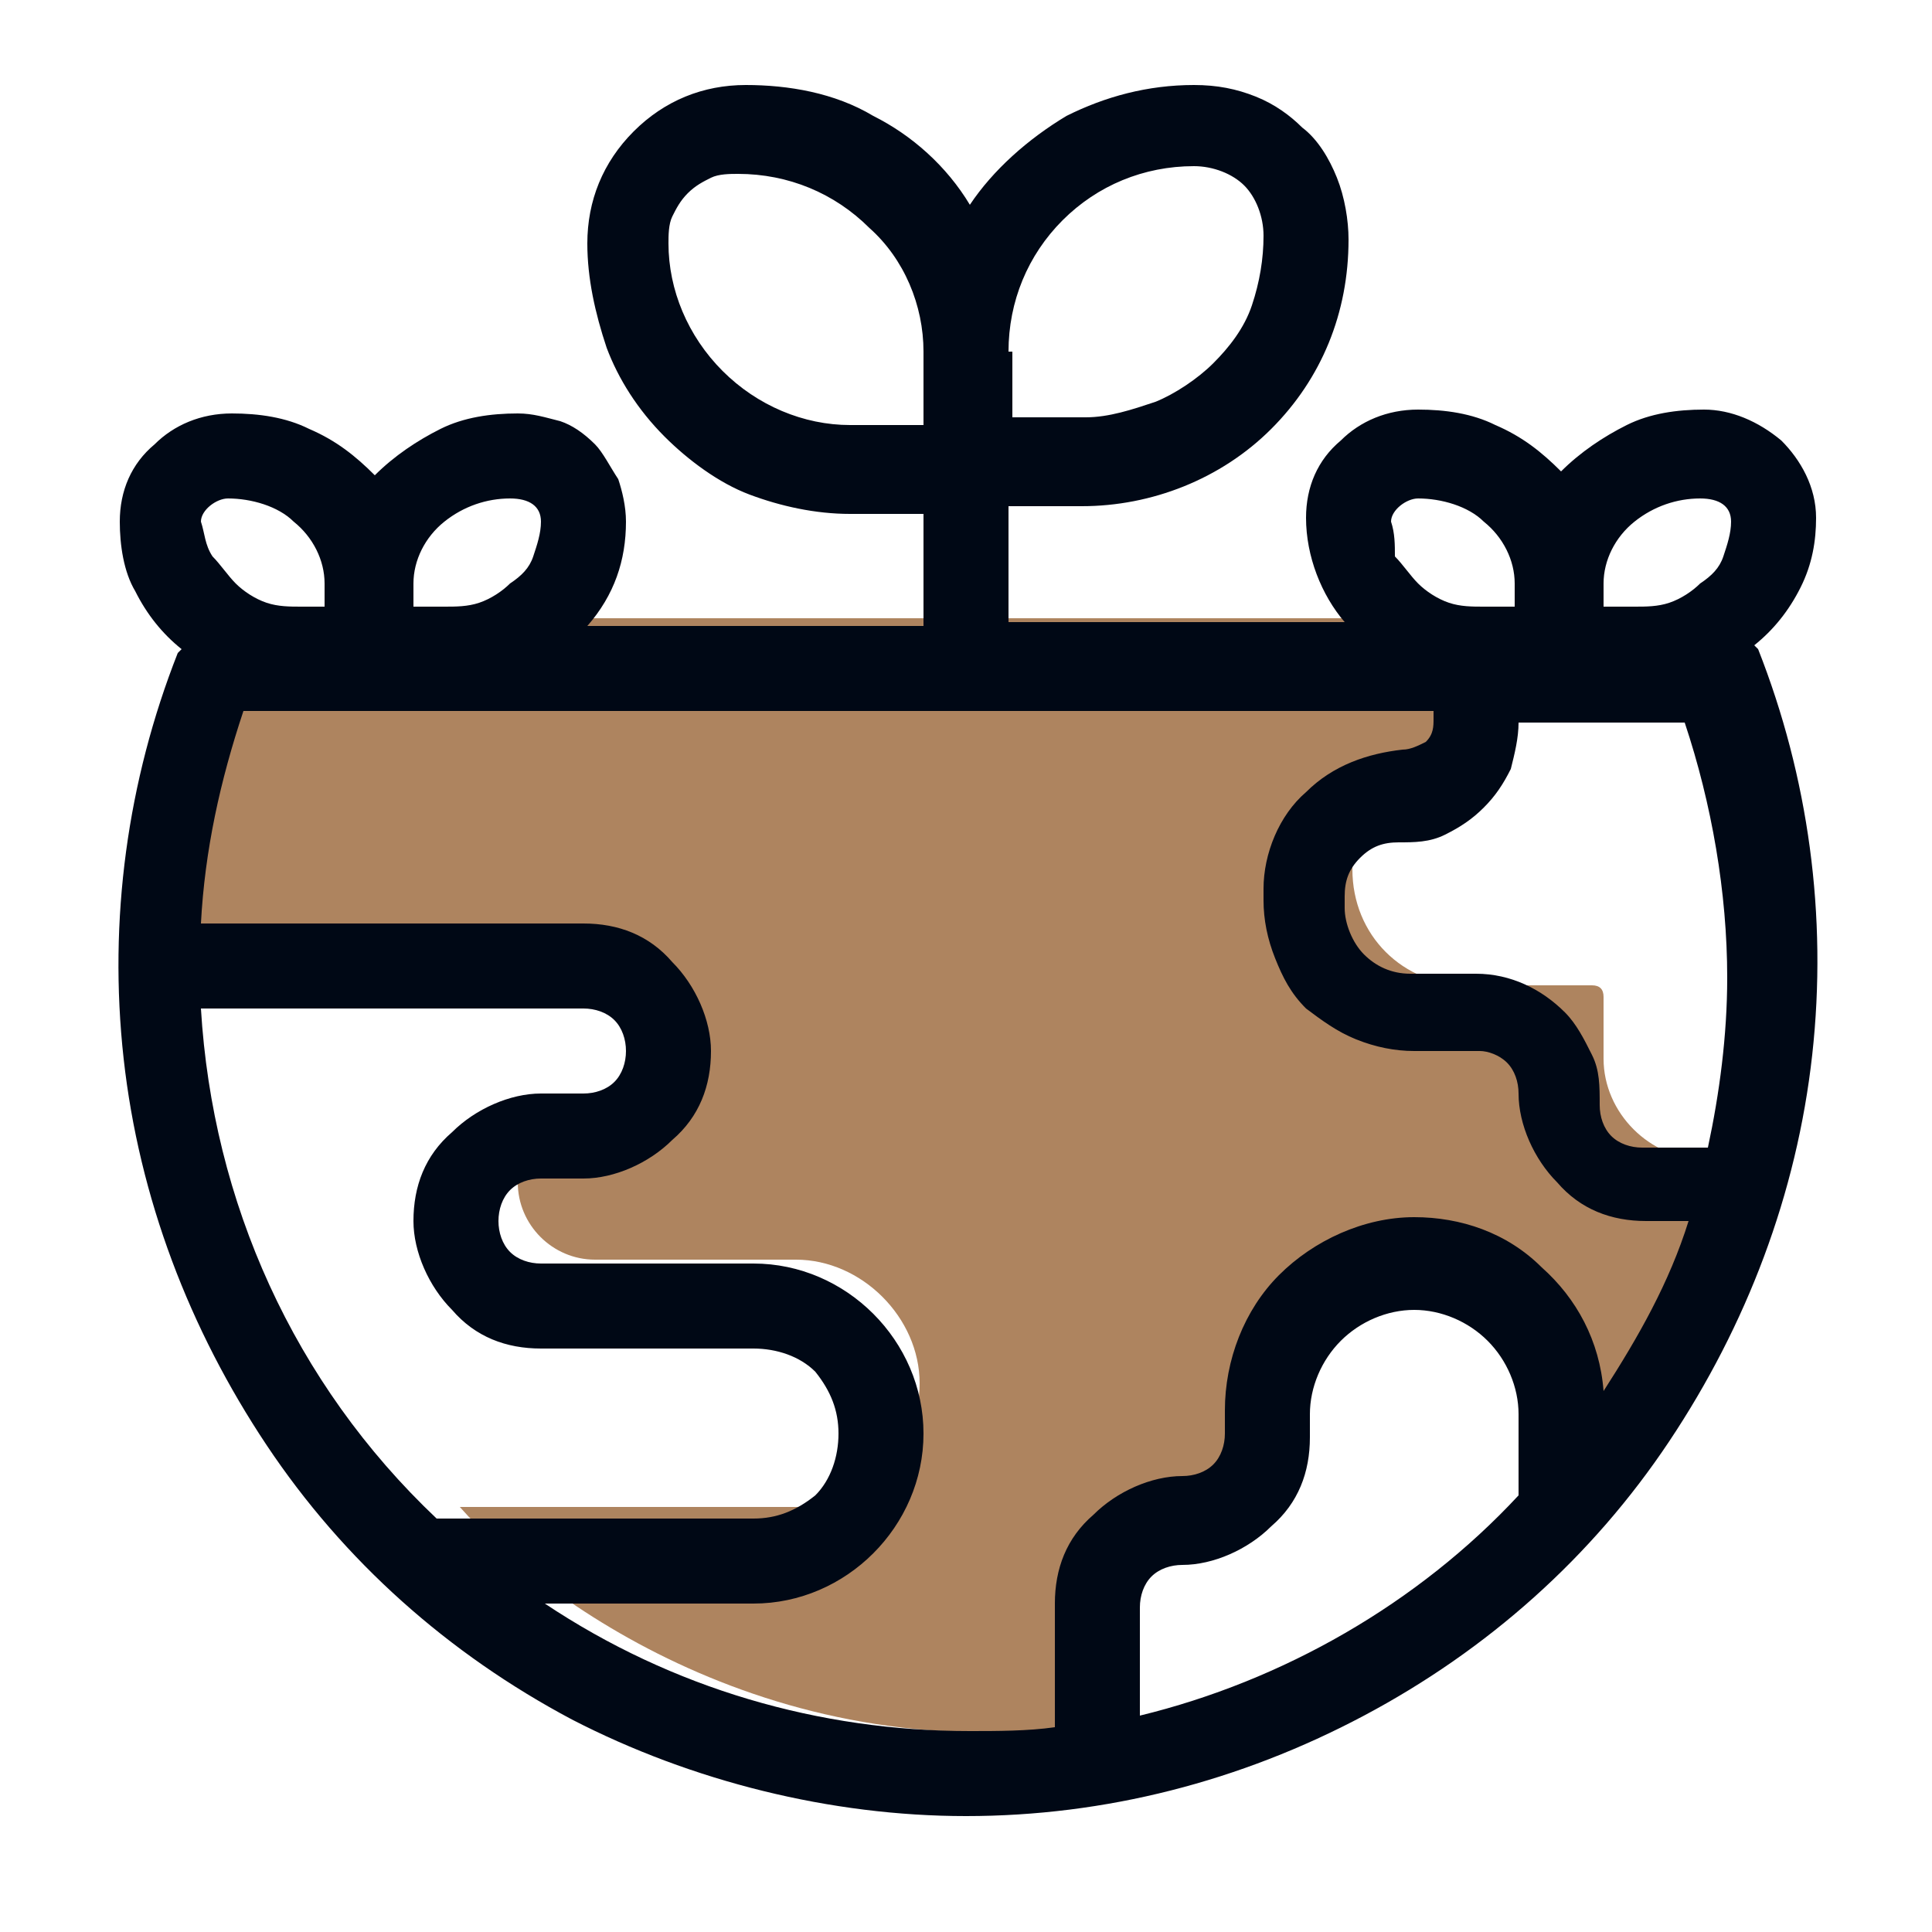
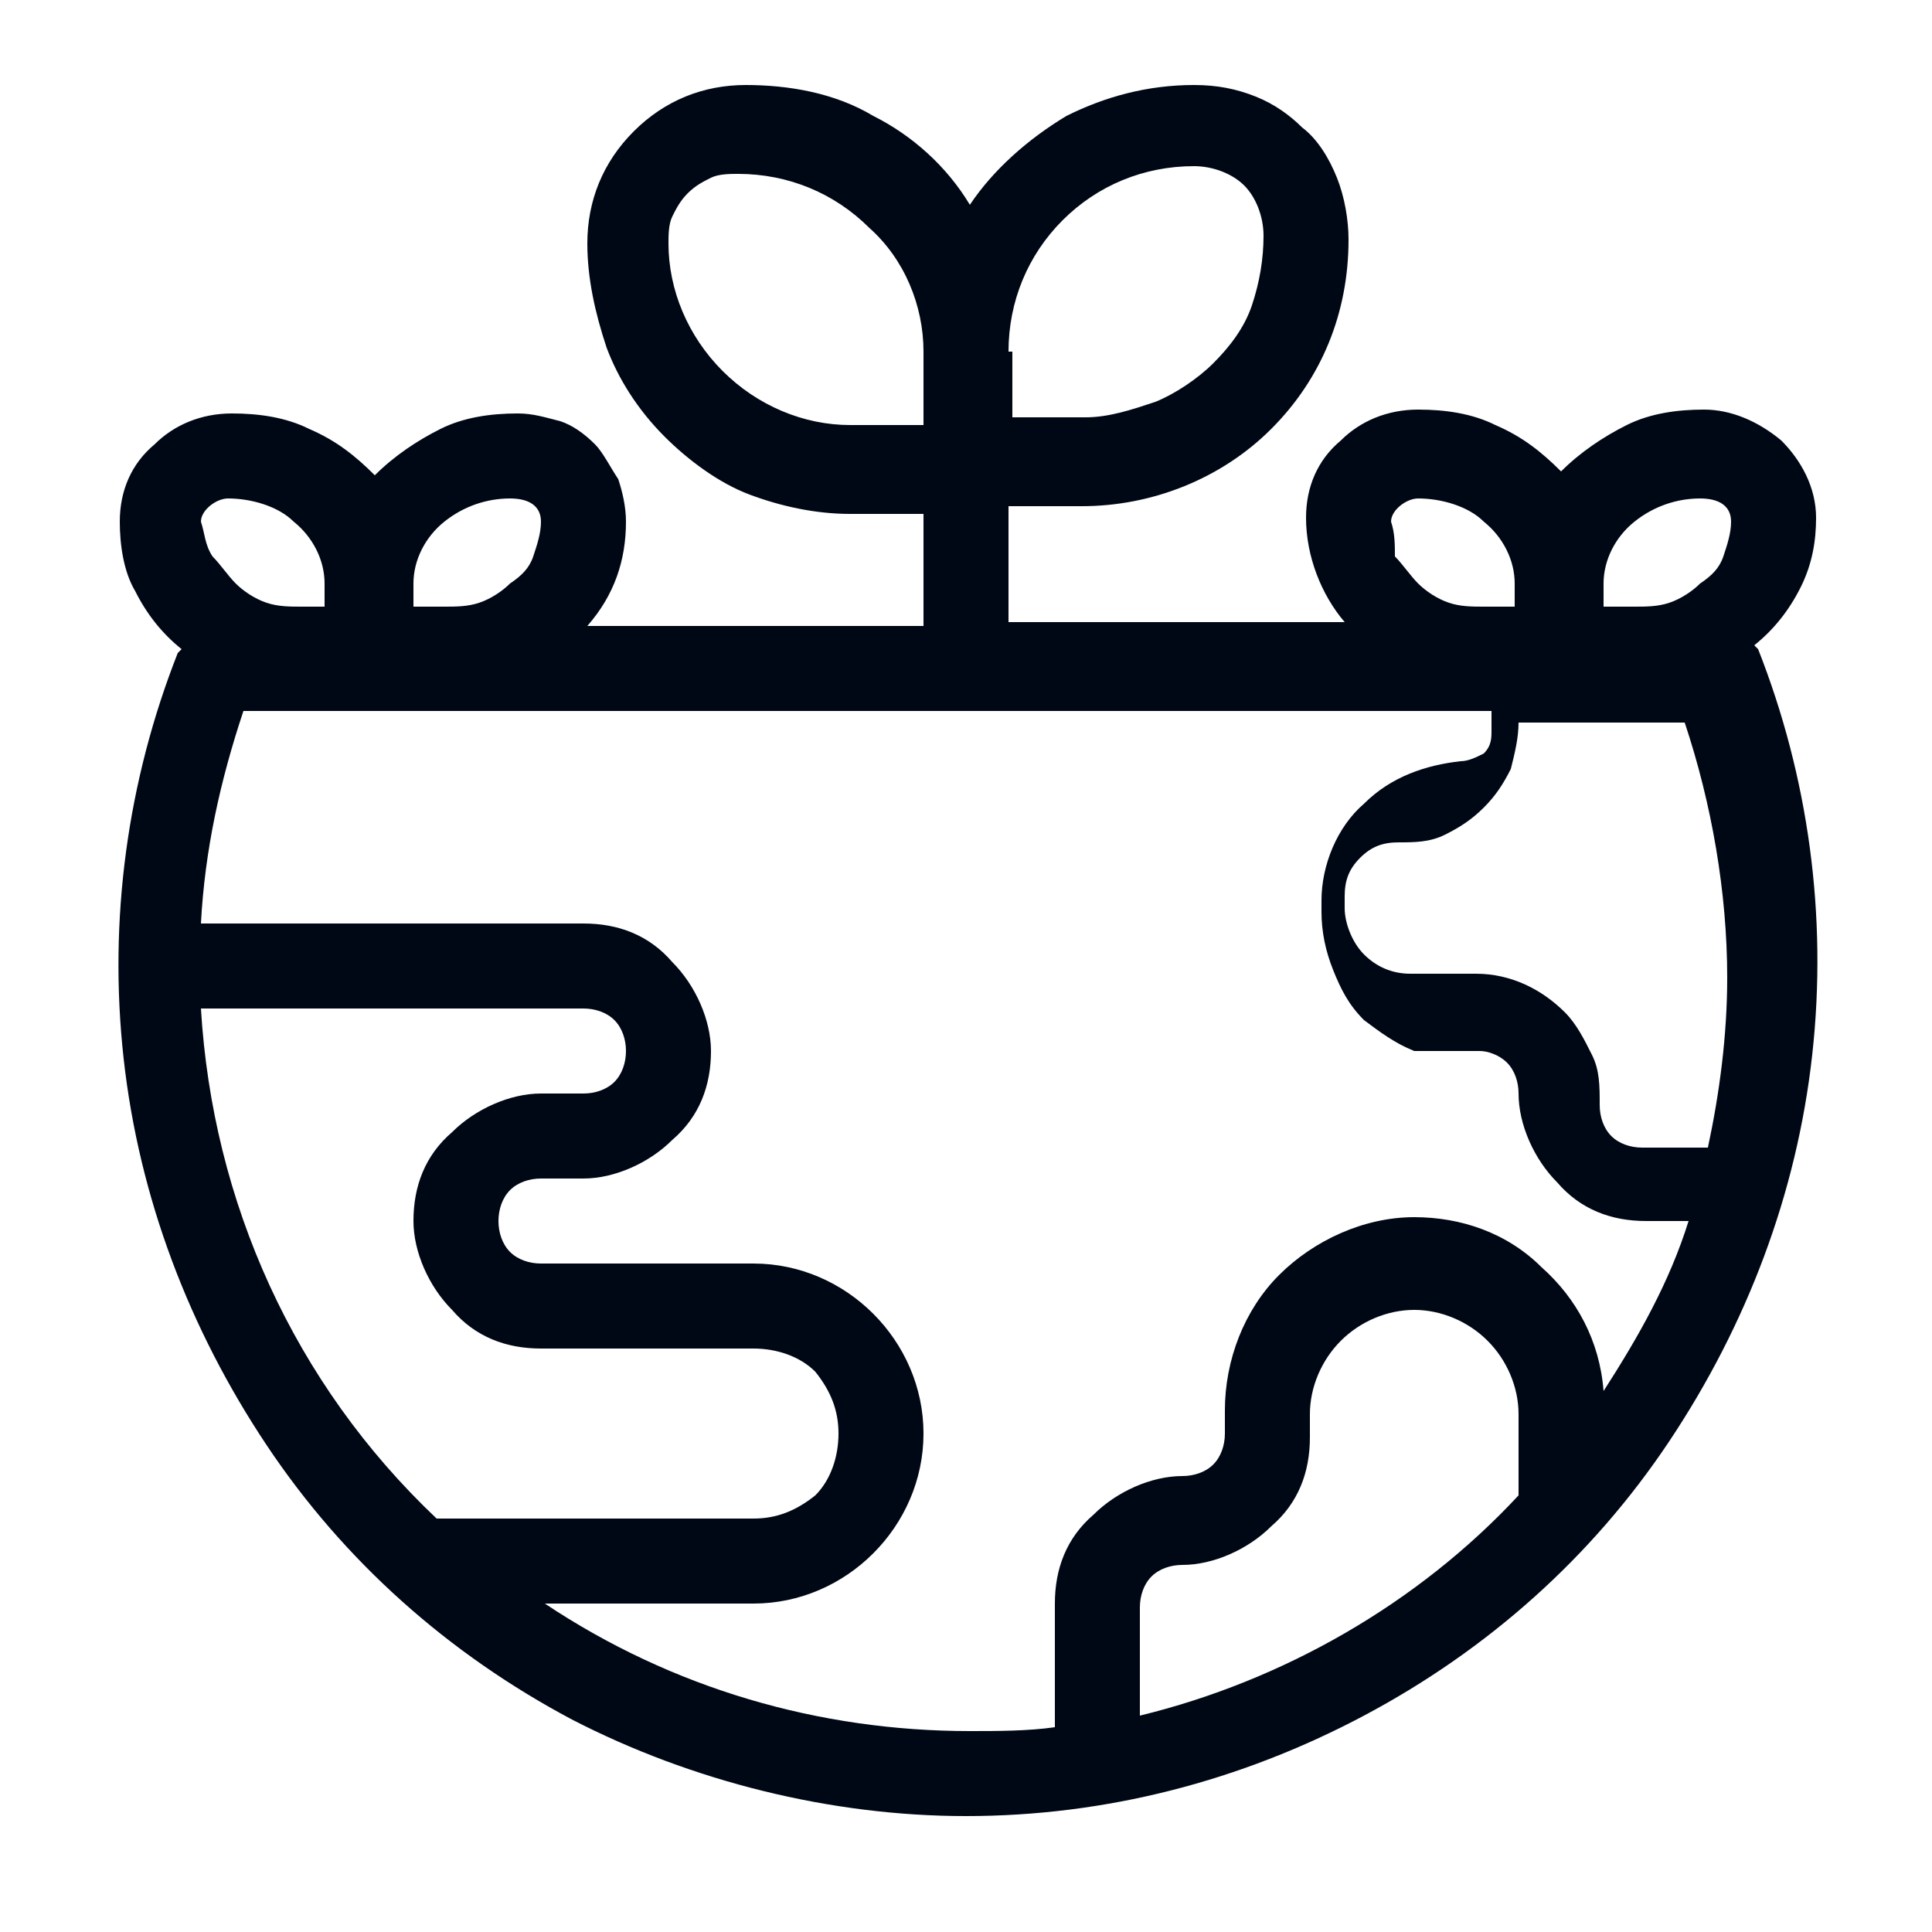
<svg xmlns="http://www.w3.org/2000/svg" xml:space="preserve" style="enable-background:new 0 0 50 50;" viewBox="0 0 50 50" y="0px" x="0px" id="Layer_1" version="1.1">
  <style type="text/css">
	.st0{fill:#AE845F;}
	.st1{fill-rule:evenodd;clip-rule:evenodd;fill:#000815;}
</style>
-   <path d="M5,24c0-1.6,1-6,1.5-8H39v3c0,0.3-0.2,0.5-0.5,0.5H38c-1.7,0-3,1.3-3,3s1.3,3,3,3h3.2c0.2,0,0.3,0.1,0.3,0.3  v1.6c0,1.4,1.2,2.6,2.6,2.6H46c-0.4,3.2-3.5,7-5,8.5v-2c0-2.2-1.8-4-4-4c-2.2,0-4,1.8-4,4v0.2c0,1.2-1,2.2-2.3,2.2  c-1,0-1.8,0.8-1.8,1.8v3.8c-8.4,1.6-14.8-3-17-5.5h8.7c1.8,0,3.2-1.5,3.2-3.2s-1.5-3.2-3.2-3.2h-5.2c-1.1,0-2-0.9-2-2s0.9-2,2-2h0.7  c1,0,1.8-0.8,1.8-1.8v-0.4c0-1.2-1-2.2-2.2-2.2H5z" class="st0" />
-   <path d="M23.9,13.2v3h-8.7c0.7-0.8,1-1.7,1-2.7c0-0.4-0.1-0.8-0.2-1.1c-0.2-0.3-0.4-0.7-0.6-0.9  c-0.3-0.3-0.6-0.5-0.9-0.6c-0.4-0.1-0.7-0.2-1.1-0.2c-0.7,0-1.4,0.1-2,0.4s-1.2,0.7-1.7,1.2c-0.5-0.5-1-0.9-1.7-1.2  c-0.6-0.3-1.3-0.4-2-0.4c-0.8,0-1.5,0.3-2,0.8c-0.6,0.5-0.9,1.2-0.9,2c0,0.6,0.1,1.3,0.4,1.8c0.3,0.6,0.7,1.1,1.2,1.5l-0.1,0.1  c-1.3,3.3-1.8,6.9-1.4,10.5c0.4,3.6,1.7,7,3.7,10s4.7,5.4,7.9,7.1C17.9,46.1,21.5,47,25,47c3.6,0,7.1-0.9,10.3-2.6  c3.2-1.7,5.9-4.1,7.9-7.1c2-3,3.3-6.4,3.7-10c0.4-3.6-0.1-7.2-1.4-10.5l-0.1-0.1c0.5-0.4,0.9-0.9,1.2-1.5c0.3-0.6,0.4-1.2,0.4-1.8  c0-0.8-0.4-1.5-0.9-2c-0.6-0.5-1.3-0.8-2-0.8c-0.7,0-1.4,0.1-2,0.4c-0.6,0.3-1.2,0.7-1.7,1.2c-0.5-0.5-1-0.9-1.7-1.2  c-0.6-0.3-1.3-0.4-2-0.4c-0.8,0-1.5,0.3-2,0.8c-0.6,0.5-0.9,1.2-0.9,2c0,1,0.4,2,1,2.7h-8.7v-3h1.9c1.8,0,3.6-0.7,4.9-2  c1.3-1.3,2-3,2-4.9c0-0.5-0.1-1.1-0.3-1.6c-0.2-0.5-0.5-1-0.9-1.3C33.4,3,33,2.7,32.5,2.5c-0.5-0.2-1-0.3-1.6-0.3  c-1.2,0-2.3,0.3-3.3,0.8c-1,0.6-1.9,1.4-2.5,2.3c-0.6-1-1.5-1.8-2.5-2.3c-1-0.6-2.2-0.8-3.3-0.8c-1.1,0-2.1,0.4-2.9,1.2  s-1.2,1.8-1.2,2.9c0,0.9,0.2,1.8,0.5,2.7c0.3,0.8,0.8,1.6,1.5,2.3c0.6,0.6,1.4,1.2,2.2,1.5c0.8,0.3,1.7,0.5,2.6,0.5H23.9z   M37.1,18.4H6.3c-0.6,1.8-1,3.6-1.1,5.5h9.9c0.9,0,1.7,0.3,2.3,1c0.6,0.6,1,1.5,1,2.3c0,0.9-0.3,1.7-1,2.3c-0.6,0.6-1.5,1-2.3,1H14  c-0.3,0-0.6,0.1-0.8,0.3s-0.3,0.5-0.3,0.8c0,0.3,0.1,0.6,0.3,0.8c0.2,0.2,0.5,0.3,0.8,0.3h5.5c1.2,0,2.3,0.5,3.1,1.3  c0.8,0.8,1.3,1.9,1.3,3.1c0,1.2-0.5,2.3-1.3,3.1c-0.8,0.8-1.9,1.3-3.1,1.3h-5.4c3.3,2.2,7.1,3.3,11,3.3c0.7,0,1.5,0,2.2-0.1v-3.2  c0-0.9,0.3-1.7,1-2.3c0.6-0.6,1.5-1,2.3-1c0.3,0,0.6-0.1,0.8-0.3c0.2-0.2,0.3-0.5,0.3-0.8v-0.6c0-1.3,0.5-2.6,1.4-3.5  c0.9-0.9,2.2-1.5,3.5-1.5c1.2,0,2.4,0.4,3.3,1.3c0.9,0.8,1.5,1.9,1.6,3.2c0.9-1.4,1.7-2.8,2.2-4.4h-1.1c-0.9,0-1.7-0.3-2.3-1  c-0.6-0.6-1-1.5-1-2.3c0-0.3-0.1-0.6-0.3-0.8c-0.2-0.2-0.5-0.3-0.7-0.3h-1.7c-0.5,0-1-0.1-1.5-0.3c-0.5-0.2-0.9-0.5-1.3-0.8  c-0.4-0.4-0.6-0.8-0.8-1.3c-0.2-0.5-0.3-1-0.3-1.5v-0.3c0-0.9,0.4-1.9,1.1-2.5c0.7-0.7,1.6-1,2.5-1.1c0.2,0,0.4-0.1,0.6-0.2  c0.2-0.2,0.2-0.4,0.2-0.6V18.4z M39.3,38.7v-2.1c0-0.7-0.3-1.4-0.8-1.9c-0.5-0.5-1.2-0.8-1.9-0.8c-0.7,0-1.4,0.3-1.9,0.8  c-0.5,0.5-0.8,1.2-0.8,1.9v0.6c0,0.9-0.3,1.7-1,2.3c-0.6,0.6-1.5,1-2.3,1c-0.3,0-0.6,0.1-0.8,0.3c-0.2,0.2-0.3,0.5-0.3,0.8v2.8  C33.2,43.5,36.7,41.5,39.3,38.7z M5.2,26.1c0.3,5,2.4,9.7,6.1,13.2h8.2c0.6,0,1.1-0.2,1.6-0.6c0.4-0.4,0.6-1,0.6-1.6  c0-0.6-0.2-1.1-0.6-1.6c-0.4-0.4-1-0.6-1.6-0.6H14c-0.9,0-1.7-0.3-2.3-1c-0.6-0.6-1-1.5-1-2.3c0-0.9,0.3-1.7,1-2.3  c0.6-0.6,1.5-1,2.3-1h1.1c0.3,0,0.6-0.1,0.8-0.3c0.2-0.2,0.3-0.5,0.3-0.8c0-0.3-0.1-0.6-0.3-0.8c-0.2-0.2-0.5-0.3-0.8-0.3H5.2z   M39.3,18.4v0.3c0,0.4-0.1,0.8-0.2,1.2c-0.2,0.4-0.4,0.7-0.7,1c-0.3,0.3-0.6,0.5-1,0.7c-0.4,0.2-0.8,0.2-1.2,0.2  c-0.4,0-0.7,0.1-1,0.4c-0.3,0.3-0.4,0.6-0.4,1v0.3c0,0.4,0.2,0.9,0.5,1.2c0.3,0.3,0.7,0.5,1.2,0.5h1.7c0.9,0,1.7,0.4,2.3,1  c0.3,0.3,0.5,0.7,0.7,1.1c0.2,0.4,0.2,0.8,0.2,1.3c0,0.3,0.1,0.6,0.3,0.8c0.2,0.2,0.5,0.3,0.8,0.3h1.7c0.3-1.4,0.5-2.9,0.5-4.4  c0-2.2-0.4-4.5-1.1-6.6H39.3z M5.2,13.5c0-0.3,0.4-0.6,0.7-0.6c0.6,0,1.3,0.2,1.7,0.6c0.5,0.4,0.8,1,0.8,1.6v0.6H7.8  c-0.3,0-0.6,0-0.9-0.1c-0.3-0.1-0.6-0.3-0.8-0.5c-0.2-0.2-0.4-0.5-0.6-0.7C5.3,14.1,5.3,13.8,5.2,13.5L5.2,13.5z M36,13.5  c0-0.3,0.4-0.6,0.7-0.6c0.6,0,1.3,0.2,1.7,0.6c0.5,0.4,0.8,1,0.8,1.6v0.6h-0.8c-0.3,0-0.6,0-0.9-0.1c-0.3-0.1-0.6-0.3-0.8-0.5  c-0.2-0.2-0.4-0.5-0.6-0.7C36.1,14.1,36.1,13.8,36,13.5L36,13.5z M44.8,13.5c0,0.3-0.1,0.6-0.2,0.9c-0.1,0.3-0.3,0.5-0.6,0.7  c-0.2,0.2-0.5,0.4-0.8,0.5c-0.3,0.1-0.6,0.1-0.9,0.1h-0.8v-0.6c0-0.6,0.3-1.2,0.8-1.6c0.5-0.4,1.1-0.6,1.7-0.6  C44.5,12.9,44.8,13.1,44.8,13.5z M14,13.5c0,0.3-0.1,0.6-0.2,0.9c-0.1,0.3-0.3,0.5-0.6,0.7c-0.2,0.2-0.5,0.4-0.8,0.5  c-0.3,0.1-0.6,0.1-0.9,0.1h-0.8v-0.6c0-0.6,0.3-1.2,0.8-1.6c0.5-0.4,1.1-0.6,1.7-0.6C13.7,12.9,14,13.1,14,13.5z M23.9,9.1V11H22  c-1.2,0-2.4-0.5-3.3-1.4c-0.9-0.9-1.4-2.1-1.4-3.3c0-0.2,0-0.5,0.1-0.7c0.1-0.2,0.2-0.4,0.4-0.6c0.2-0.2,0.4-0.3,0.6-0.4  c0.2-0.1,0.5-0.1,0.7-0.1c1.3,0,2.5,0.5,3.4,1.4C23.4,6.7,23.9,7.9,23.9,9.1z M26.1,9.1c0-1.3,0.5-2.5,1.4-3.4  c0.9-0.9,2.1-1.4,3.4-1.4c0.5,0,1,0.2,1.3,0.5c0.3,0.3,0.5,0.8,0.5,1.3c0,0.6-0.1,1.2-0.3,1.8c-0.2,0.6-0.6,1.1-1,1.5  c-0.4,0.4-1,0.8-1.5,1c-0.6,0.2-1.2,0.4-1.8,0.4h-1.9V9.1z" class="st1" />
+   <path d="M23.9,13.2v3h-8.7c0.7-0.8,1-1.7,1-2.7c0-0.4-0.1-0.8-0.2-1.1c-0.2-0.3-0.4-0.7-0.6-0.9  c-0.3-0.3-0.6-0.5-0.9-0.6c-0.4-0.1-0.7-0.2-1.1-0.2c-0.7,0-1.4,0.1-2,0.4s-1.2,0.7-1.7,1.2c-0.5-0.5-1-0.9-1.7-1.2  c-0.6-0.3-1.3-0.4-2-0.4c-0.8,0-1.5,0.3-2,0.8c-0.6,0.5-0.9,1.2-0.9,2c0,0.6,0.1,1.3,0.4,1.8c0.3,0.6,0.7,1.1,1.2,1.5l-0.1,0.1  c-1.3,3.3-1.8,6.9-1.4,10.5c0.4,3.6,1.7,7,3.7,10s4.7,5.4,7.9,7.1C17.9,46.1,21.5,47,25,47c3.6,0,7.1-0.9,10.3-2.6  c3.2-1.7,5.9-4.1,7.9-7.1c2-3,3.3-6.4,3.7-10c0.4-3.6-0.1-7.2-1.4-10.5l-0.1-0.1c0.5-0.4,0.9-0.9,1.2-1.5c0.3-0.6,0.4-1.2,0.4-1.8  c0-0.8-0.4-1.5-0.9-2c-0.6-0.5-1.3-0.8-2-0.8c-0.7,0-1.4,0.1-2,0.4c-0.6,0.3-1.2,0.7-1.7,1.2c-0.5-0.5-1-0.9-1.7-1.2  c-0.6-0.3-1.3-0.4-2-0.4c-0.8,0-1.5,0.3-2,0.8c-0.6,0.5-0.9,1.2-0.9,2c0,1,0.4,2,1,2.7h-8.7v-3h1.9c1.8,0,3.6-0.7,4.9-2  c1.3-1.3,2-3,2-4.9c0-0.5-0.1-1.1-0.3-1.6c-0.2-0.5-0.5-1-0.9-1.3C33.4,3,33,2.7,32.5,2.5c-0.5-0.2-1-0.3-1.6-0.3  c-1.2,0-2.3,0.3-3.3,0.8c-1,0.6-1.9,1.4-2.5,2.3c-0.6-1-1.5-1.8-2.5-2.3c-1-0.6-2.2-0.8-3.3-0.8c-1.1,0-2.1,0.4-2.9,1.2  s-1.2,1.8-1.2,2.9c0,0.9,0.2,1.8,0.5,2.7c0.3,0.8,0.8,1.6,1.5,2.3c0.6,0.6,1.4,1.2,2.2,1.5c0.8,0.3,1.7,0.5,2.6,0.5H23.9z   M37.1,18.4H6.3c-0.6,1.8-1,3.6-1.1,5.5h9.9c0.9,0,1.7,0.3,2.3,1c0.6,0.6,1,1.5,1,2.3c0,0.9-0.3,1.7-1,2.3c-0.6,0.6-1.5,1-2.3,1H14  c-0.3,0-0.6,0.1-0.8,0.3s-0.3,0.5-0.3,0.8c0,0.3,0.1,0.6,0.3,0.8c0.2,0.2,0.5,0.3,0.8,0.3h5.5c1.2,0,2.3,0.5,3.1,1.3  c0.8,0.8,1.3,1.9,1.3,3.1c0,1.2-0.5,2.3-1.3,3.1c-0.8,0.8-1.9,1.3-3.1,1.3h-5.4c3.3,2.2,7.1,3.3,11,3.3c0.7,0,1.5,0,2.2-0.1v-3.2  c0-0.9,0.3-1.7,1-2.3c0.6-0.6,1.5-1,2.3-1c0.3,0,0.6-0.1,0.8-0.3c0.2-0.2,0.3-0.5,0.3-0.8v-0.6c0-1.3,0.5-2.6,1.4-3.5  c0.9-0.9,2.2-1.5,3.5-1.5c1.2,0,2.4,0.4,3.3,1.3c0.9,0.8,1.5,1.9,1.6,3.2c0.9-1.4,1.7-2.8,2.2-4.4h-1.1c-0.9,0-1.7-0.3-2.3-1  c-0.6-0.6-1-1.5-1-2.3c0-0.3-0.1-0.6-0.3-0.8c-0.2-0.2-0.5-0.3-0.7-0.3h-1.7c-0.5-0.2-0.9-0.5-1.3-0.8  c-0.4-0.4-0.6-0.8-0.8-1.3c-0.2-0.5-0.3-1-0.3-1.5v-0.3c0-0.9,0.4-1.9,1.1-2.5c0.7-0.7,1.6-1,2.5-1.1c0.2,0,0.4-0.1,0.6-0.2  c0.2-0.2,0.2-0.4,0.2-0.6V18.4z M39.3,38.7v-2.1c0-0.7-0.3-1.4-0.8-1.9c-0.5-0.5-1.2-0.8-1.9-0.8c-0.7,0-1.4,0.3-1.9,0.8  c-0.5,0.5-0.8,1.2-0.8,1.9v0.6c0,0.9-0.3,1.7-1,2.3c-0.6,0.6-1.5,1-2.3,1c-0.3,0-0.6,0.1-0.8,0.3c-0.2,0.2-0.3,0.5-0.3,0.8v2.8  C33.2,43.5,36.7,41.5,39.3,38.7z M5.2,26.1c0.3,5,2.4,9.7,6.1,13.2h8.2c0.6,0,1.1-0.2,1.6-0.6c0.4-0.4,0.6-1,0.6-1.6  c0-0.6-0.2-1.1-0.6-1.6c-0.4-0.4-1-0.6-1.6-0.6H14c-0.9,0-1.7-0.3-2.3-1c-0.6-0.6-1-1.5-1-2.3c0-0.9,0.3-1.7,1-2.3  c0.6-0.6,1.5-1,2.3-1h1.1c0.3,0,0.6-0.1,0.8-0.3c0.2-0.2,0.3-0.5,0.3-0.8c0-0.3-0.1-0.6-0.3-0.8c-0.2-0.2-0.5-0.3-0.8-0.3H5.2z   M39.3,18.4v0.3c0,0.4-0.1,0.8-0.2,1.2c-0.2,0.4-0.4,0.7-0.7,1c-0.3,0.3-0.6,0.5-1,0.7c-0.4,0.2-0.8,0.2-1.2,0.2  c-0.4,0-0.7,0.1-1,0.4c-0.3,0.3-0.4,0.6-0.4,1v0.3c0,0.4,0.2,0.9,0.5,1.2c0.3,0.3,0.7,0.5,1.2,0.5h1.7c0.9,0,1.7,0.4,2.3,1  c0.3,0.3,0.5,0.7,0.7,1.1c0.2,0.4,0.2,0.8,0.2,1.3c0,0.3,0.1,0.6,0.3,0.8c0.2,0.2,0.5,0.3,0.8,0.3h1.7c0.3-1.4,0.5-2.9,0.5-4.4  c0-2.2-0.4-4.5-1.1-6.6H39.3z M5.2,13.5c0-0.3,0.4-0.6,0.7-0.6c0.6,0,1.3,0.2,1.7,0.6c0.5,0.4,0.8,1,0.8,1.6v0.6H7.8  c-0.3,0-0.6,0-0.9-0.1c-0.3-0.1-0.6-0.3-0.8-0.5c-0.2-0.2-0.4-0.5-0.6-0.7C5.3,14.1,5.3,13.8,5.2,13.5L5.2,13.5z M36,13.5  c0-0.3,0.4-0.6,0.7-0.6c0.6,0,1.3,0.2,1.7,0.6c0.5,0.4,0.8,1,0.8,1.6v0.6h-0.8c-0.3,0-0.6,0-0.9-0.1c-0.3-0.1-0.6-0.3-0.8-0.5  c-0.2-0.2-0.4-0.5-0.6-0.7C36.1,14.1,36.1,13.8,36,13.5L36,13.5z M44.8,13.5c0,0.3-0.1,0.6-0.2,0.9c-0.1,0.3-0.3,0.5-0.6,0.7  c-0.2,0.2-0.5,0.4-0.8,0.5c-0.3,0.1-0.6,0.1-0.9,0.1h-0.8v-0.6c0-0.6,0.3-1.2,0.8-1.6c0.5-0.4,1.1-0.6,1.7-0.6  C44.5,12.9,44.8,13.1,44.8,13.5z M14,13.5c0,0.3-0.1,0.6-0.2,0.9c-0.1,0.3-0.3,0.5-0.6,0.7c-0.2,0.2-0.5,0.4-0.8,0.5  c-0.3,0.1-0.6,0.1-0.9,0.1h-0.8v-0.6c0-0.6,0.3-1.2,0.8-1.6c0.5-0.4,1.1-0.6,1.7-0.6C13.7,12.9,14,13.1,14,13.5z M23.9,9.1V11H22  c-1.2,0-2.4-0.5-3.3-1.4c-0.9-0.9-1.4-2.1-1.4-3.3c0-0.2,0-0.5,0.1-0.7c0.1-0.2,0.2-0.4,0.4-0.6c0.2-0.2,0.4-0.3,0.6-0.4  c0.2-0.1,0.5-0.1,0.7-0.1c1.3,0,2.5,0.5,3.4,1.4C23.4,6.7,23.9,7.9,23.9,9.1z M26.1,9.1c0-1.3,0.5-2.5,1.4-3.4  c0.9-0.9,2.1-1.4,3.4-1.4c0.5,0,1,0.2,1.3,0.5c0.3,0.3,0.5,0.8,0.5,1.3c0,0.6-0.1,1.2-0.3,1.8c-0.2,0.6-0.6,1.1-1,1.5  c-0.4,0.4-1,0.8-1.5,1c-0.6,0.2-1.2,0.4-1.8,0.4h-1.9V9.1z" class="st1" />
</svg>